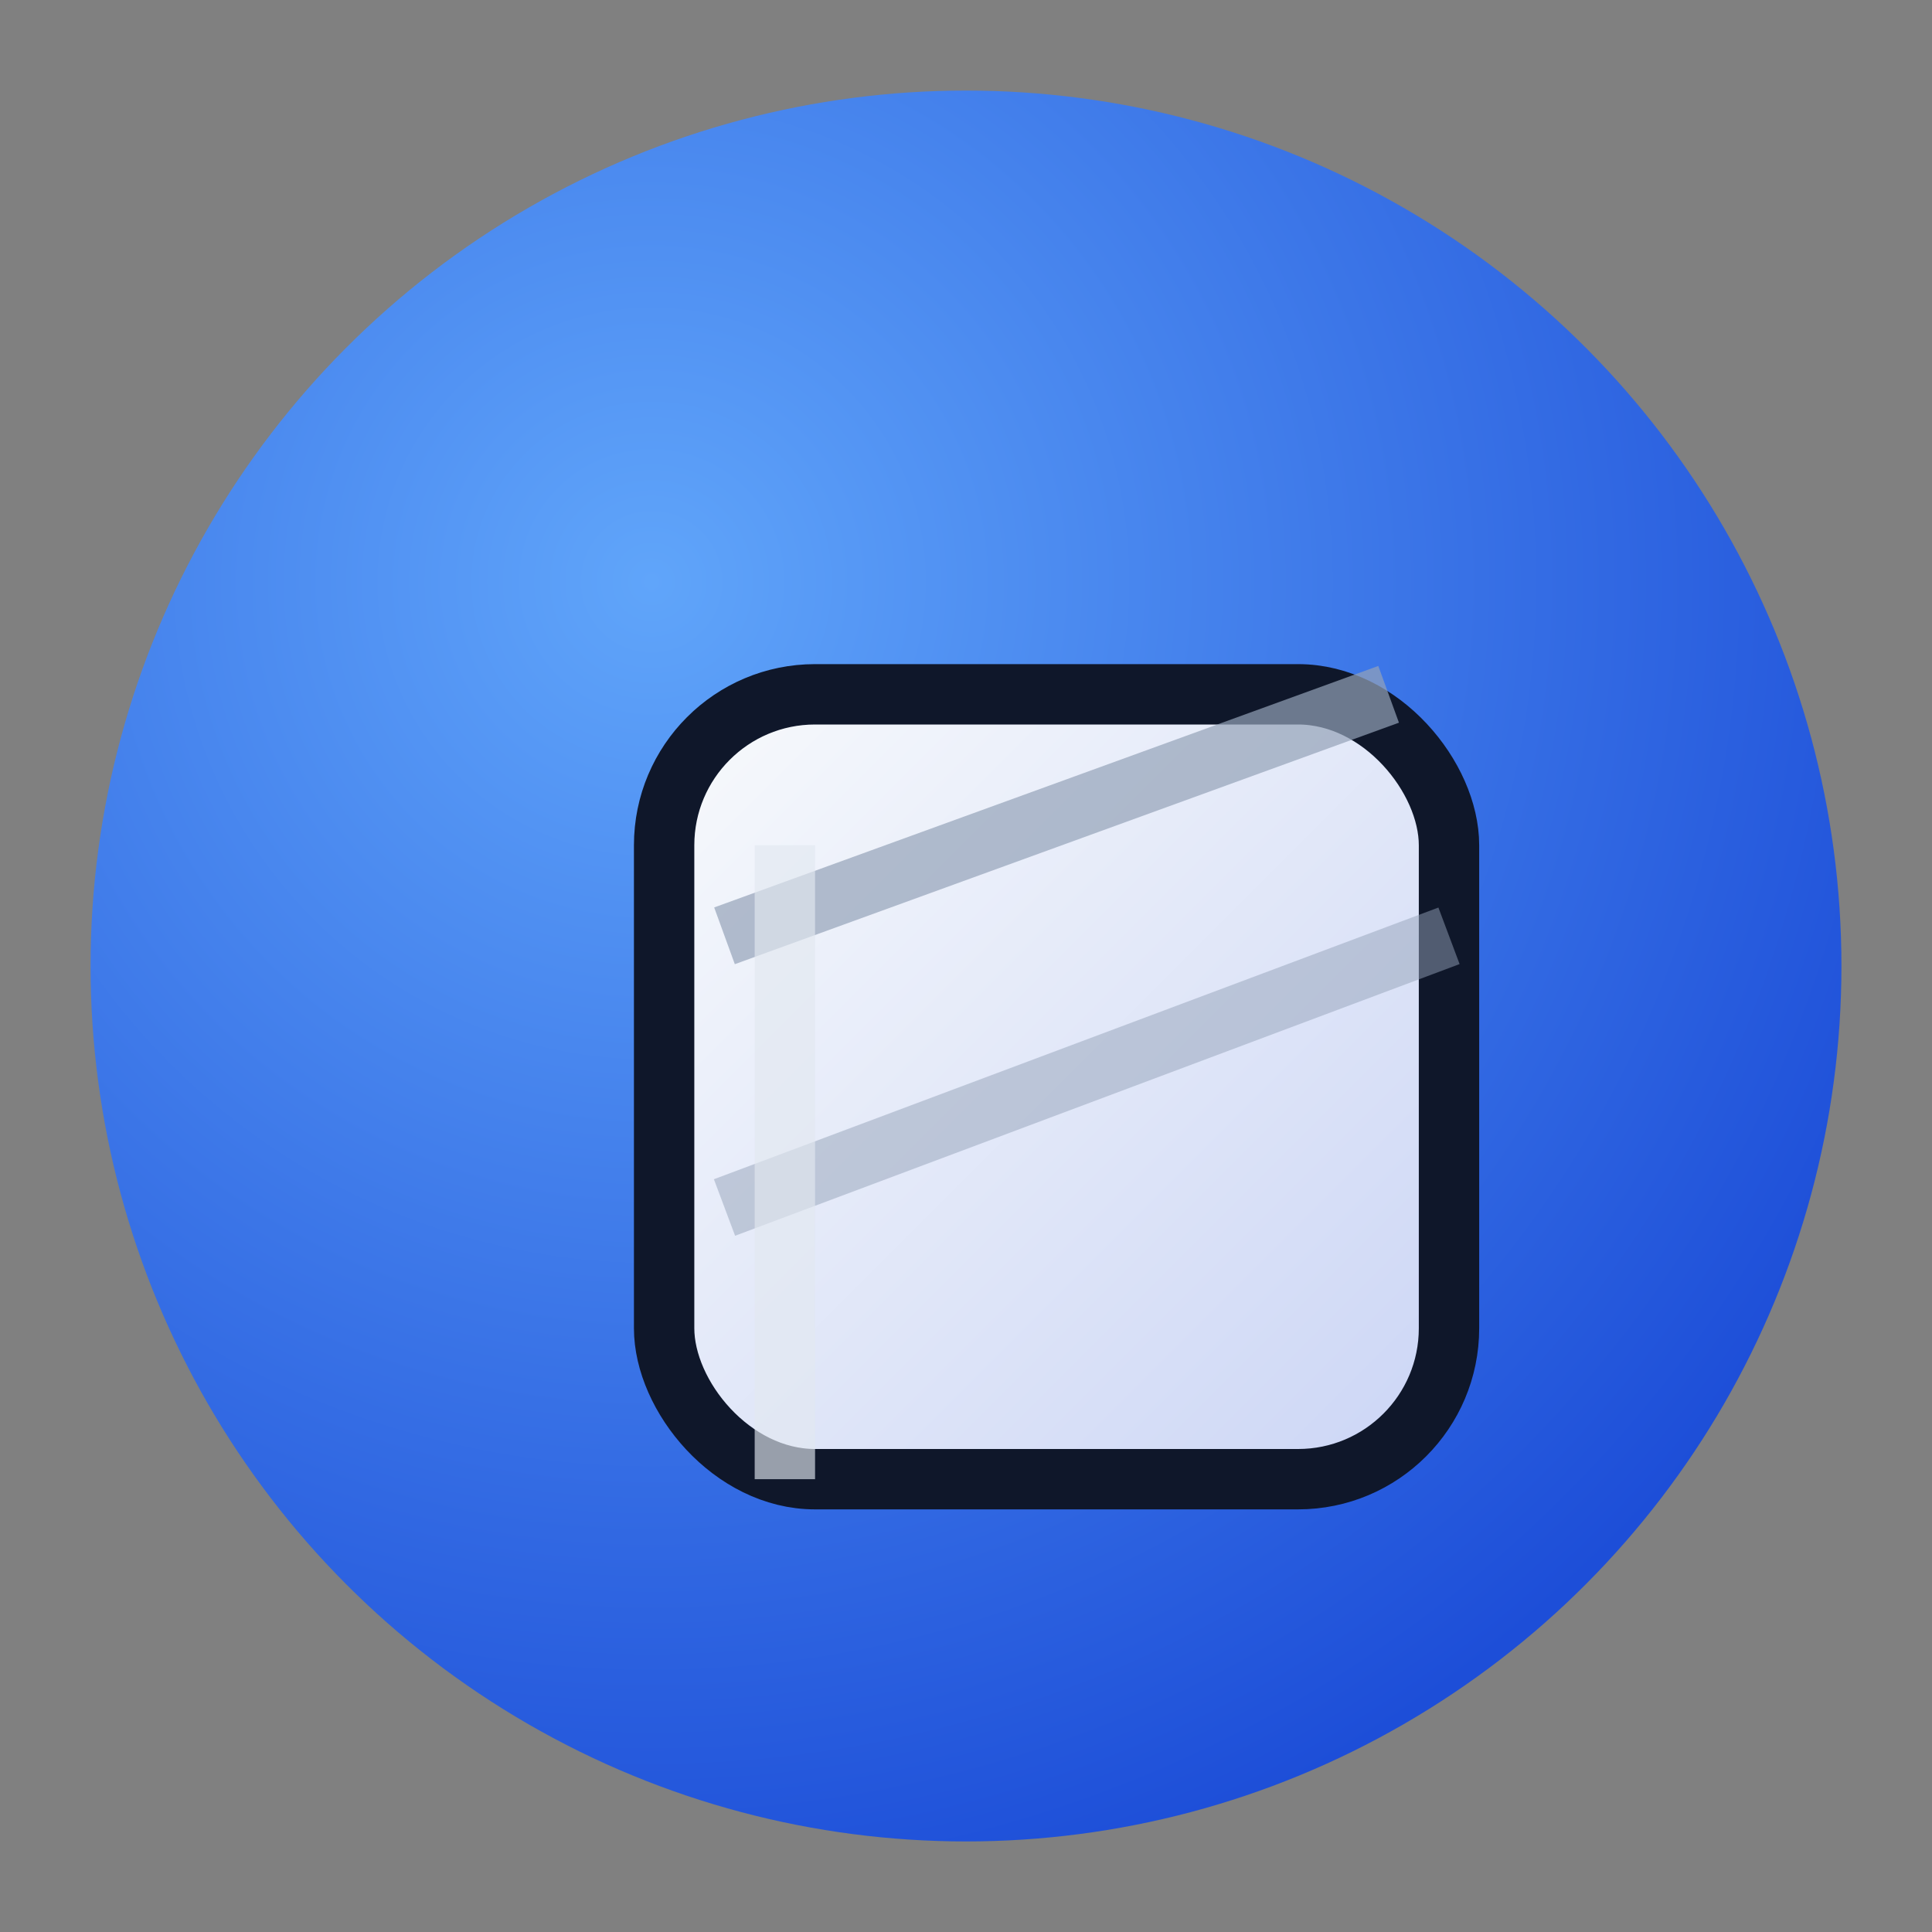
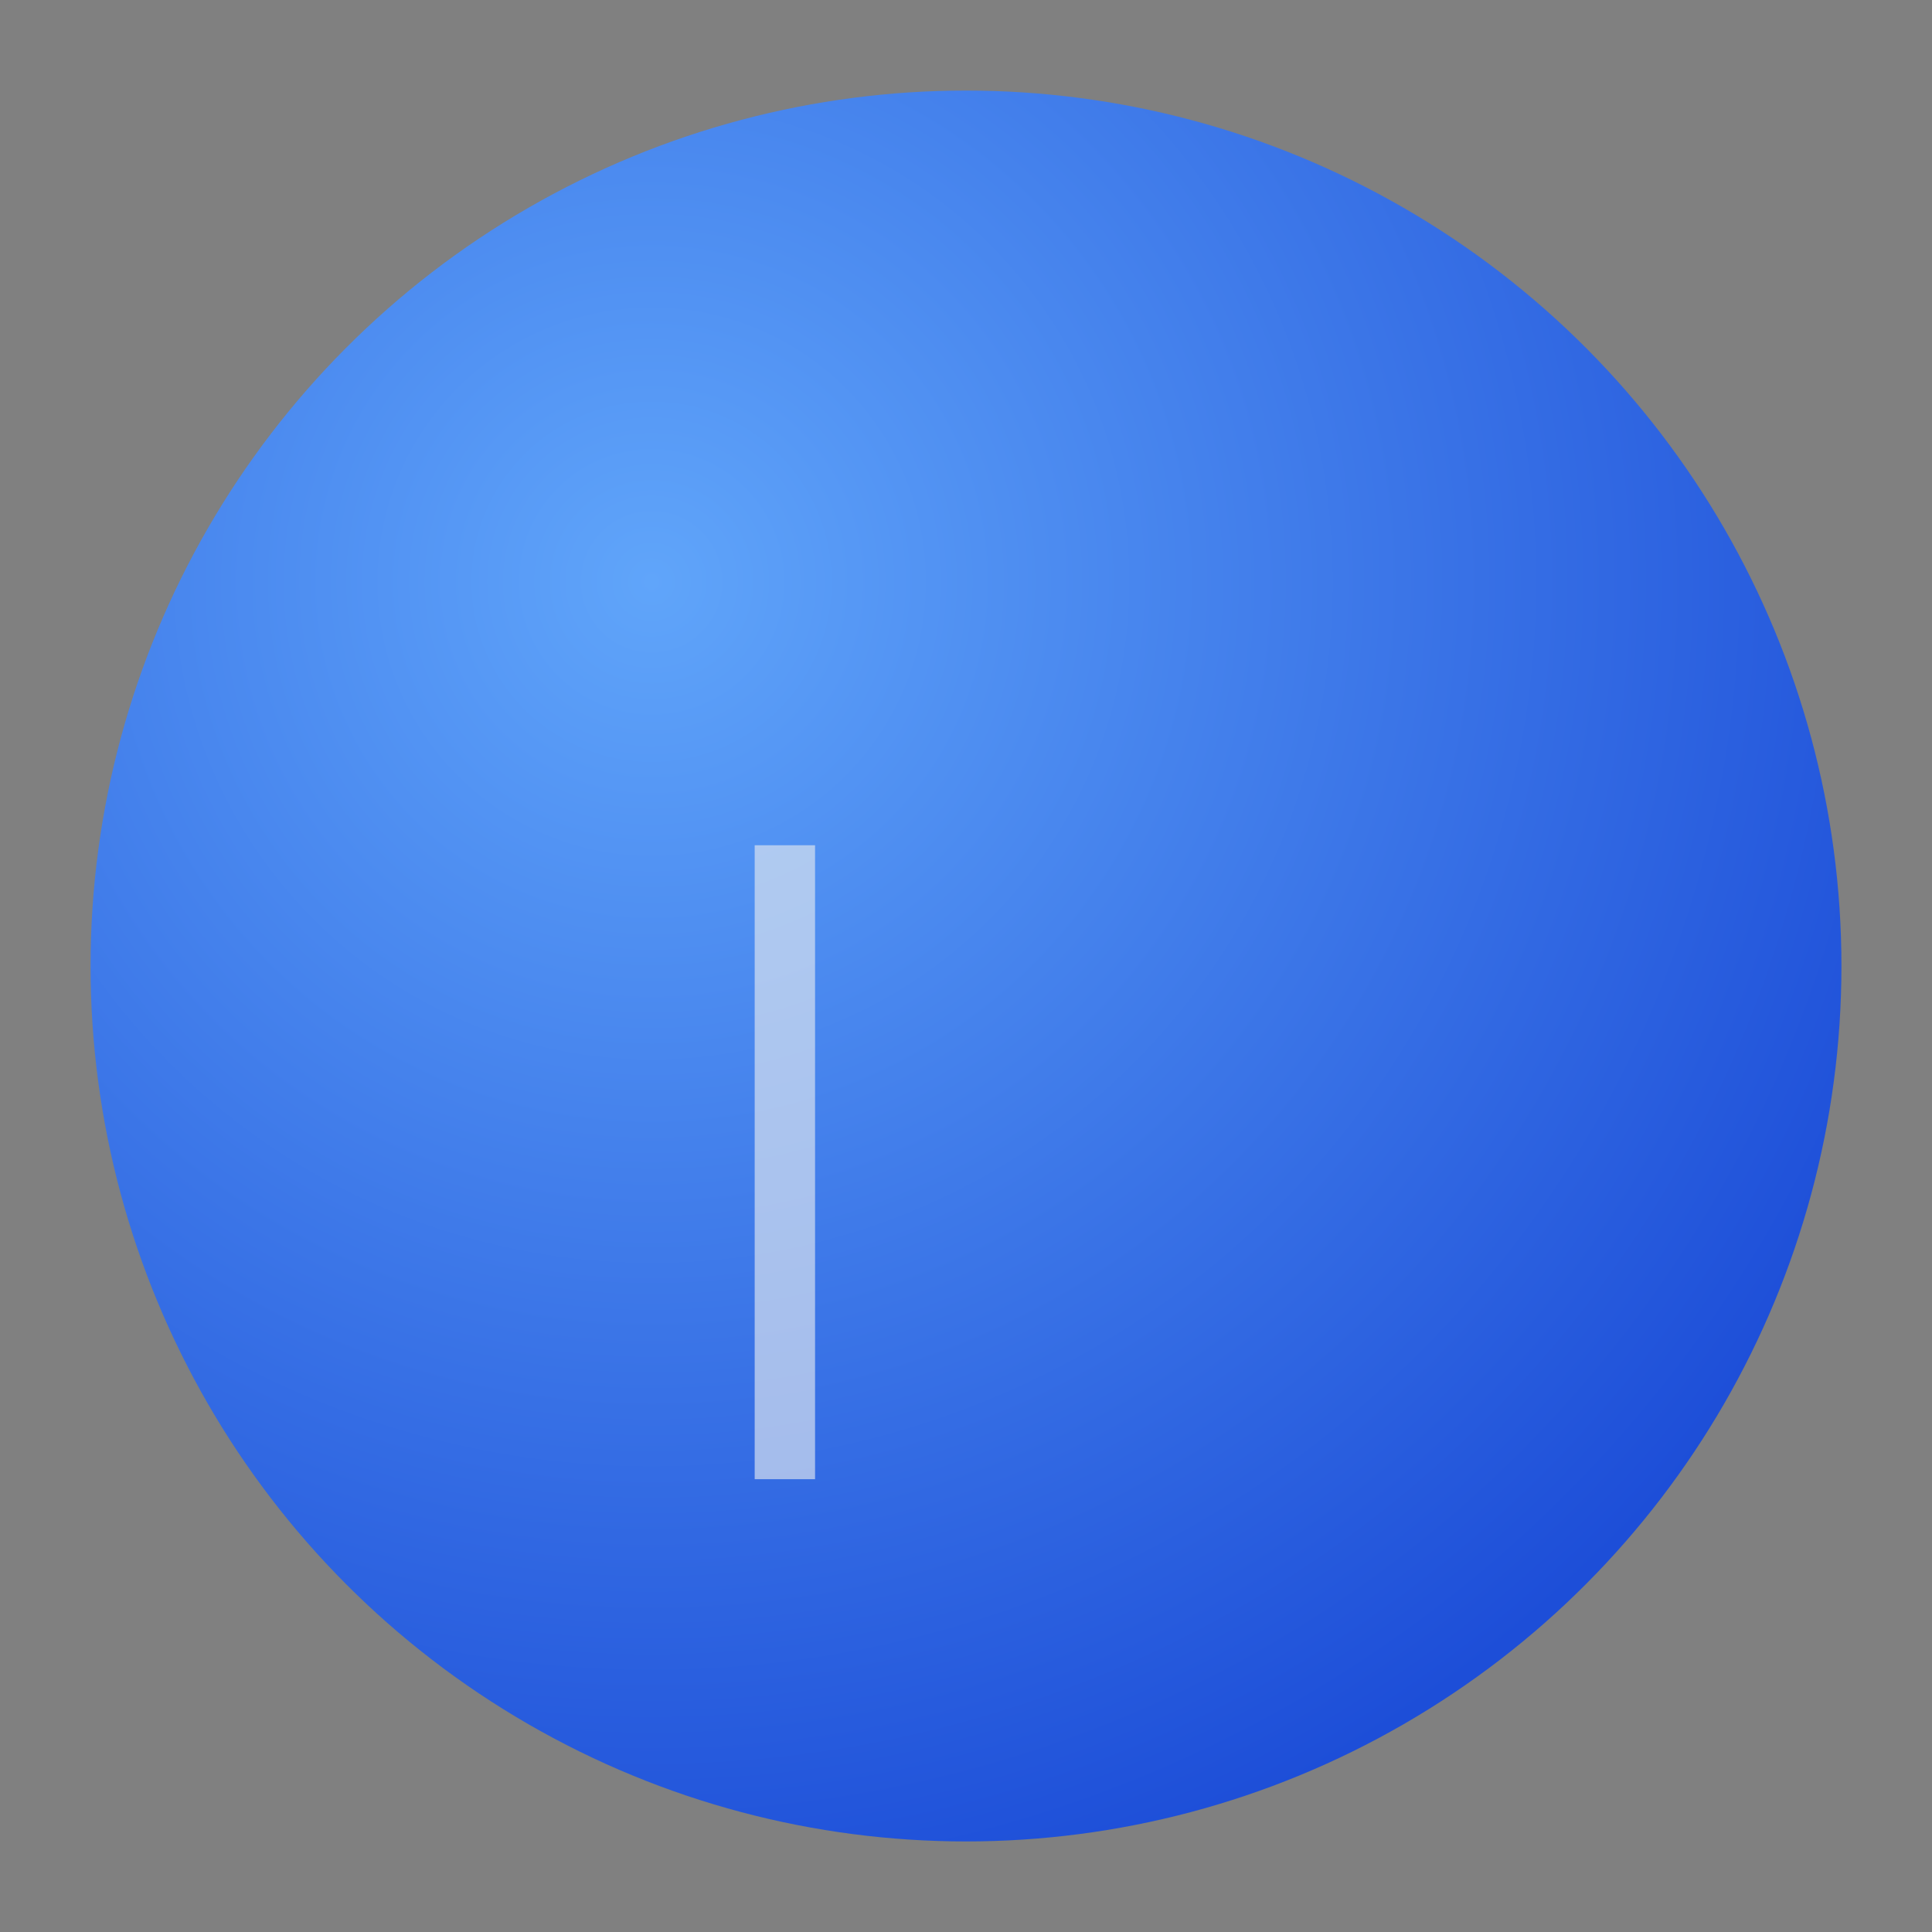
<svg xmlns="http://www.w3.org/2000/svg" viewBox="0 0 128 128">
  <rect x="0" y="0" width="128" height="128" fill="#808080" stroke="none" />
  <defs>
    <radialGradient id="bg" cx="32%" cy="28%" r="78%">
      <stop offset="0%" stop-color="#60a5fa" />
      <stop offset="100%" stop-color="#1d4ed8" />
    </radialGradient>
    <linearGradient id="cube" x1="0" y1="0" x2="1" y2="1">
      <stop offset="0%" stop-color="#f8fafc" />
      <stop offset="100%" stop-color="#cbd5f5" />
    </linearGradient>
  </defs>
  <circle cx="64" cy="64" r="58" fill="url(#bg)" />
  <g transform="translate(28 28)">
-     <rect x="16" y="18" width="52" height="52" rx="10" fill="url(#cube)" stroke="#0f172a" stroke-width="4" />
-     <path d="M20 34 L64 18" stroke="#94a3b8" stroke-width="4" opacity="0.7" />
-     <path d="M20 52 L68 34" stroke="#94a3b8" stroke-width="4" opacity="0.5" />
    <path d="M24 28 L24 70" stroke="#e2e8f0" stroke-width="4" opacity="0.65" />
  </g>
</svg>